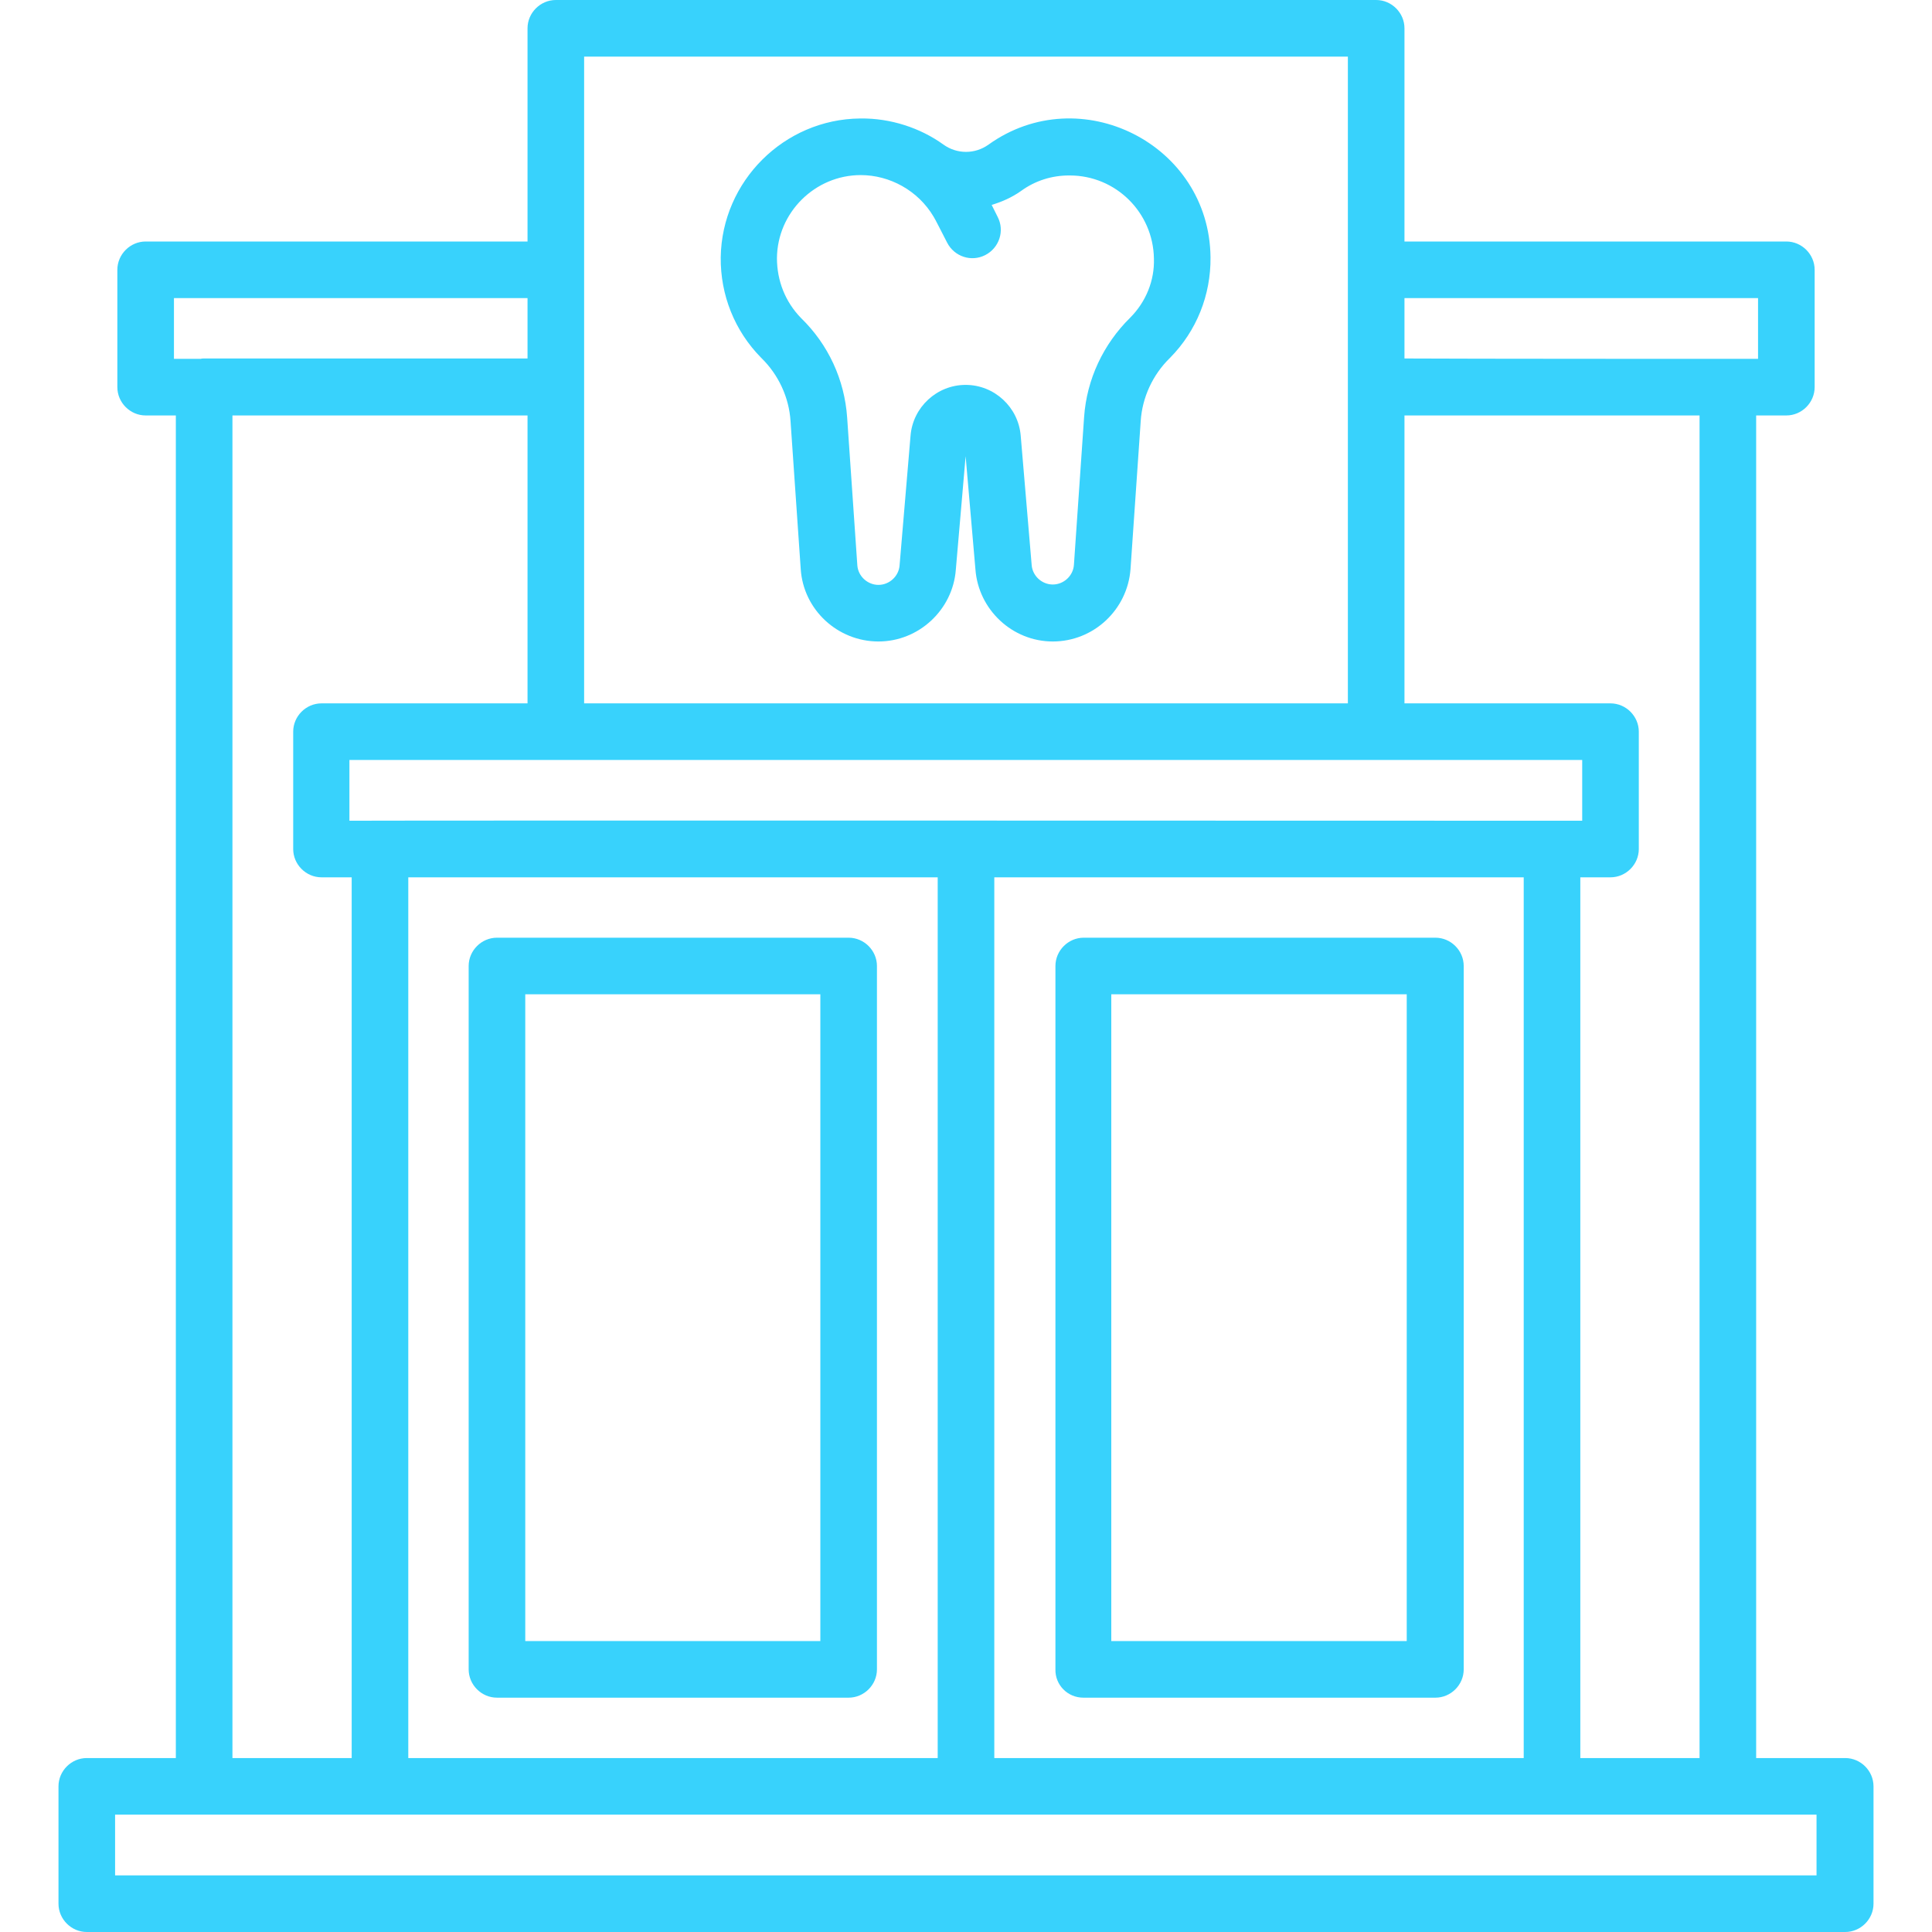
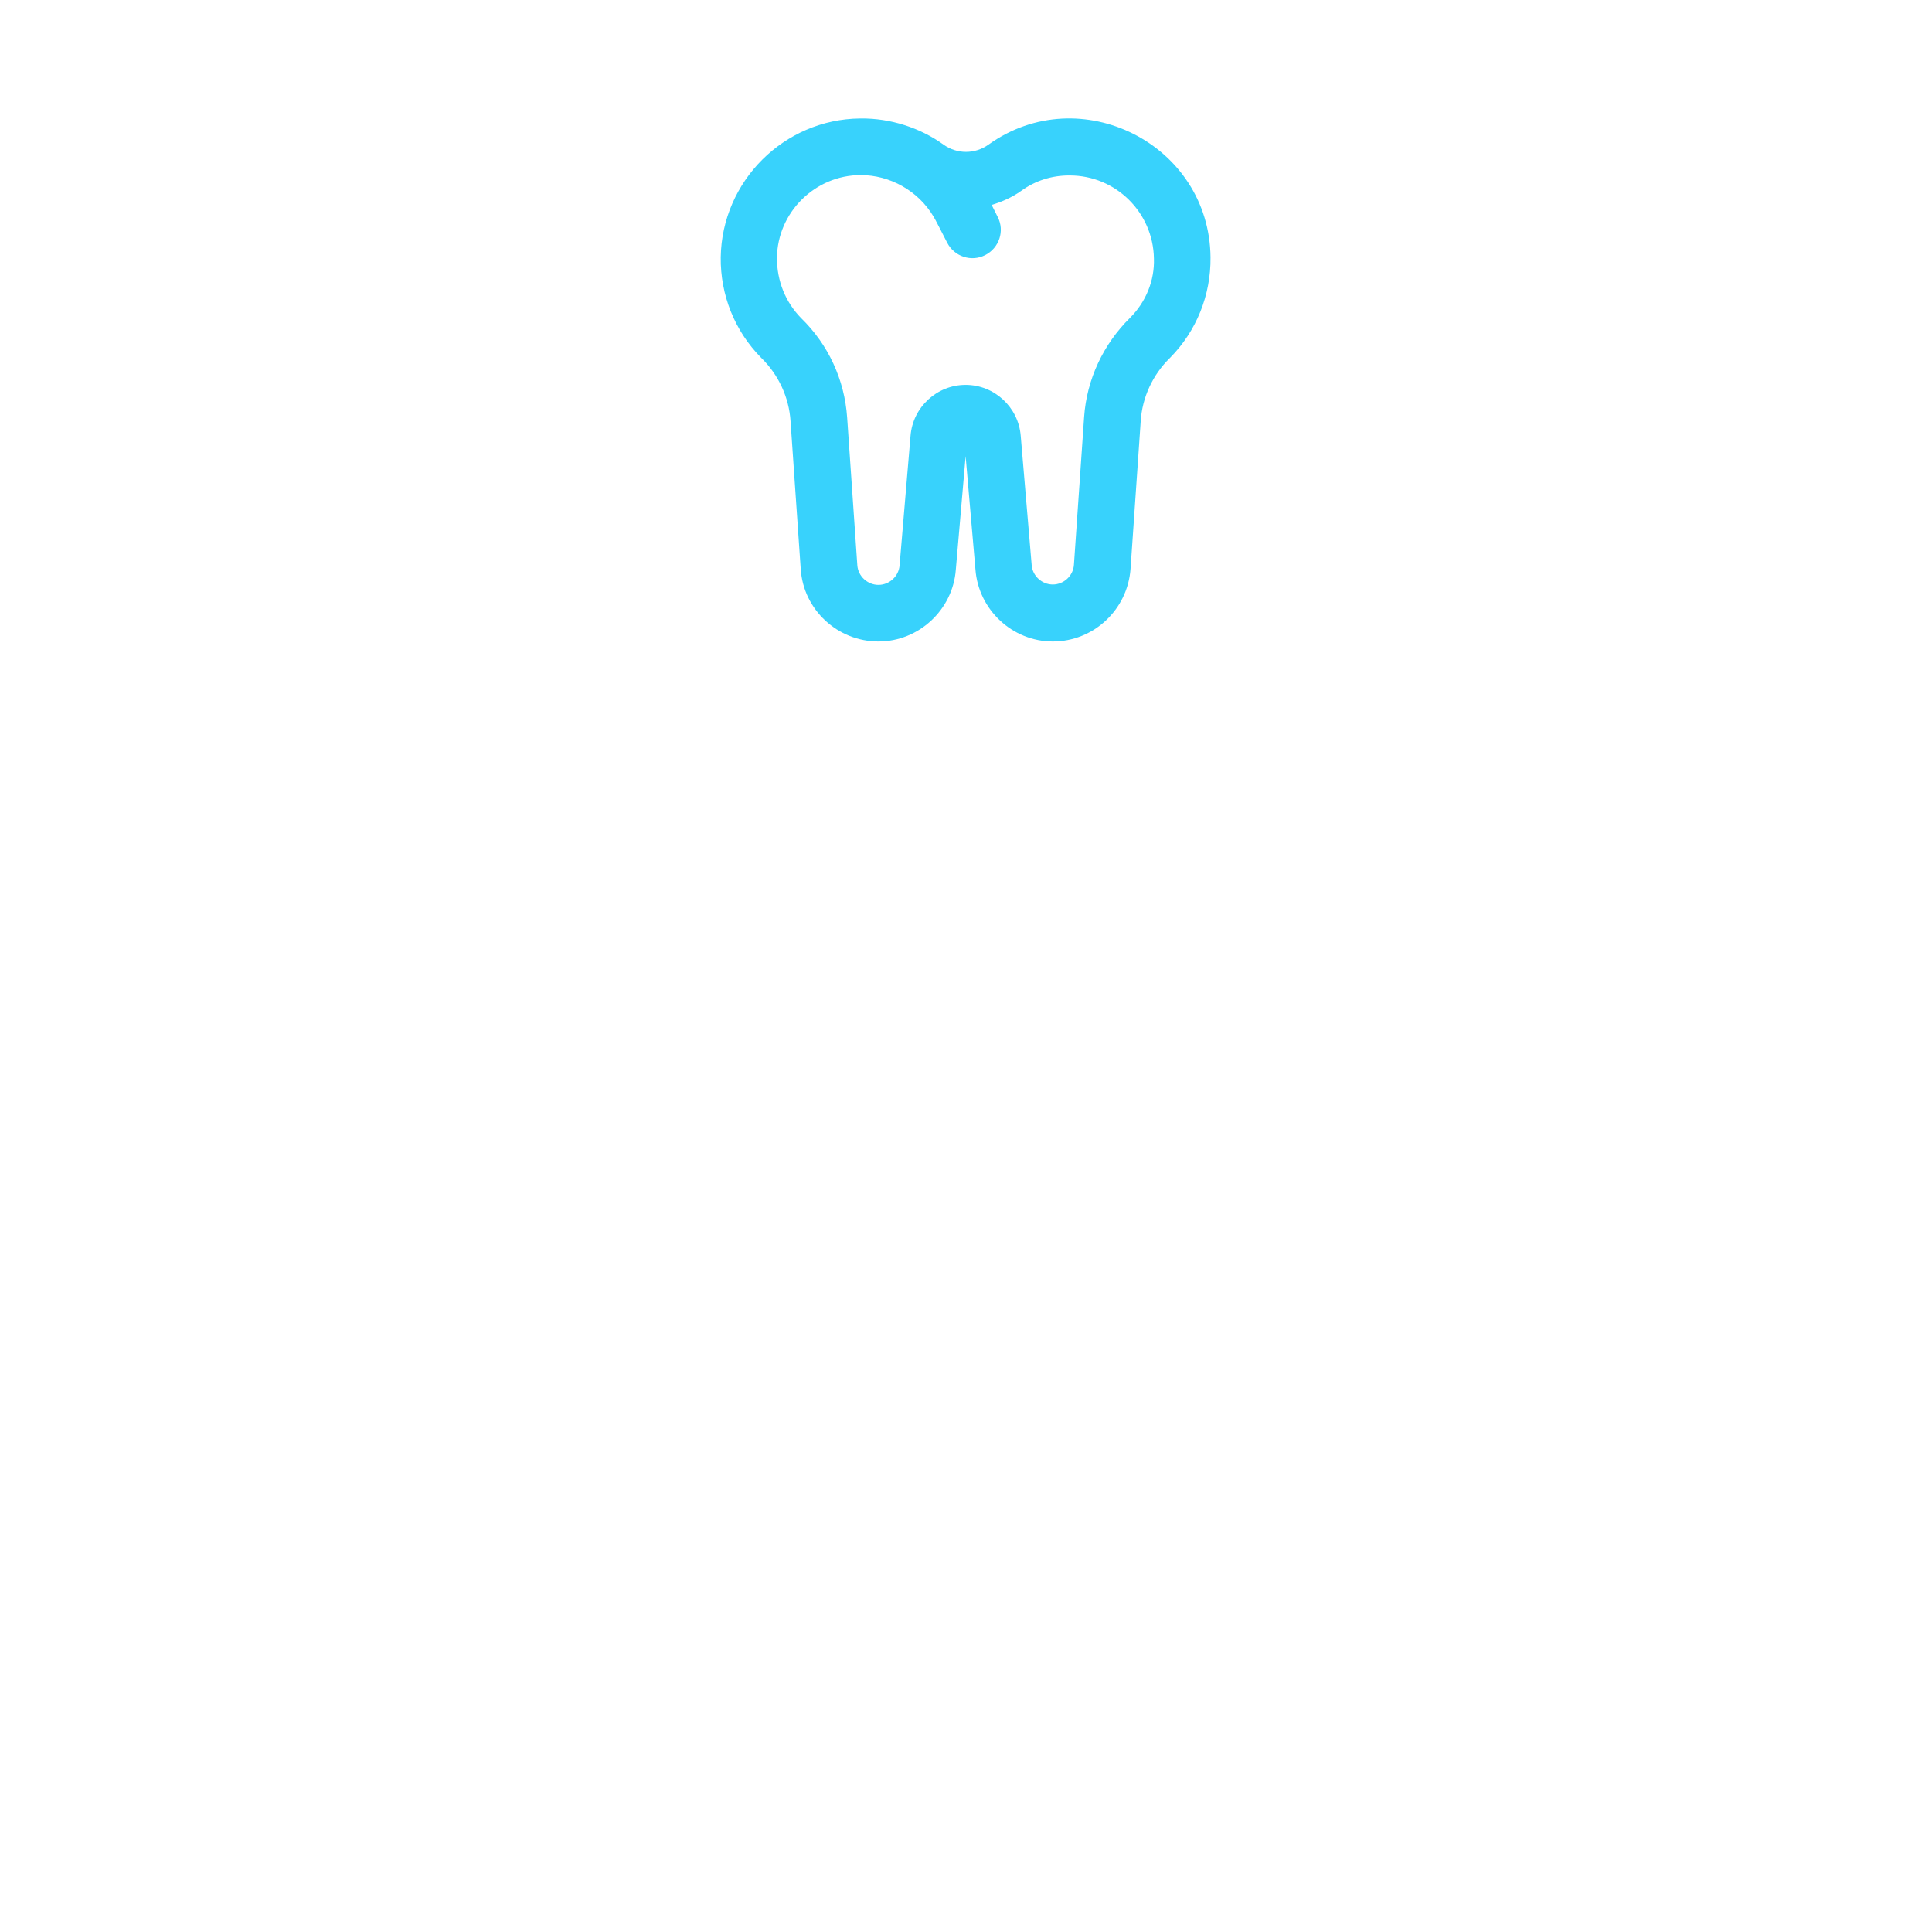
<svg xmlns="http://www.w3.org/2000/svg" version="1.1" id="Capa_1" x="0px" y="0px" viewBox="0 0 512 512" style="enable-background:new 0 0 512 512;" xml:space="preserve">
  <style type="text/css">
	.st0{fill:#38D2FC;}
</style>
  <g>
-     <path class="st0" d="M131.7,449.9h93.2c4.1,0,7.5-3.4,7.5-7.5V256c0-4.1-3.4-7.5-7.5-7.5l0,0h-93.2c-4.1,0-7.5,3.4-7.5,7.5v186.4   C124.2,446.5,127.6,449.9,131.7,449.9z M139.2,263.5h78.2v171.4h-78.2V263.5z" />
-     <path class="st0" d="M287.1,449.9h16.5h5.1h32.7h9.3h29.7c4.1,0,7.5-3.4,7.5-7.5V256c0-4.1-3.4-7.5-7.5-7.5l0,0h-93.2   c-4.1,0-7.5,3.4-7.5,7.5v186.4C279.6,446.5,282.9,449.9,287.1,449.9z M294.6,263.5h78.2v171.4h-22.2h-9.3h-32.7h-5.1h-9V263.5   H294.6z" />
-     <path class="st0" d="M489,465.9h-23.6V110.1h8c4.1,0,7.5-3.4,7.5-7.5V71.5c0-4.1-3.4-7.5-7.5-7.5H372.2V7.5c0-4.1-3.4-7.5-7.5-7.5   H147.3c-4.1,0-7.5,3.4-7.5,7.5V64H38.6c-4.1,0-7.5,3.4-7.5,7.5v31.1c0,4.1,3.4,7.5,7.5,7.5h8v220v3.1v31.9v3.4v97.4H23   c-4.1,0-7.5,3.4-7.5,7.5v31.1c0,4.1,3.4,7.5,7.5,7.5h466c4.1,0,7.5-3.4,7.5-7.5v-31.1C496.5,469.3,493.1,465.9,489,465.9z    M372.2,79h93.7v16.1c-13.3,0-76.9,0-93.7-0.1V79z M450.4,110.1v355.8h-31.6V232.5h8c4.1,0,7.5-3.4,7.5-7.5v-31.1   c0-4.1-3.4-7.5-7.5-7.5h-54.6v-18.9l0,0v-46.4l0,0v-11H450.4z M154.8,15h202.4v106.1v9.8v31.6v5.1v18.8H154.8V15z M419.3,201.4   v16.1c-19,0-306.9-0.1-326.7,0v-16.1l0,0H419.3z M403.8,232.5v233.4H263.5V232.5H403.8z M248.5,232.5v233.4H108.2V232.5H248.5z    M139.8,186.4H85.2c-4.1,0-7.5,3.4-7.5,7.5V225c0,4.1,3.4,7.5,7.5,7.5h8v233.4H61.6v-97.4v-3.4v-31.9v-3.1v-220h78.2L139.8,186.4   L139.8,186.4z M46.1,95.1V79h93.7v16H54.1c-0.3,0-0.6,0-0.9,0.1H46.1z M481.5,497h-451v-16.1h450.9V497H481.5z" />
    <path class="st0" d="M262,38.3c-3.6,2.6-8.4,2.6-12,0c-6.1-4.4-14-7-21.9-6.9c-0.1,0-0.1,0-0.2,0C207.8,31.6,191.3,48,191,68.2   c-0.1,10,3.7,19.5,10.7,26.6l0.1,0.1c4.5,4.4,7.3,10.4,7.7,16.7l2.7,39.2c0.7,10.8,9.8,19.2,20.6,19.2c10.7,0,19.7-8.4,20.5-19   l2.6-30.1l2.6,30c0.8,10.7,9.8,19.1,20.5,19.1c10.8,0,19.8-8.4,20.6-19.2l2.7-39.2c0.4-6.3,3.2-12.3,7.7-16.7l0.1-0.1   c7-7.1,10.8-16.6,10.7-26.6C320.5,38.1,286.2,21,262,38.3z M299.5,84.2c-7.1,7-11.5,16.3-12.2,26.3l-2.7,39.2   c-0.2,2.9-2.7,5.2-5.6,5.2s-5.4-2.3-5.6-5.2l-2.9-34.2c-0.6-7.6-7-13.5-14.6-13.5s-14,5.9-14.6,13.5l-2.9,34.3   c-0.2,2.9-2.7,5.2-5.6,5.2c-2.9,0-5.4-2.3-5.6-5.2l-2.7-39.2c-0.7-10-5-19.3-12.2-26.3c-4.2-4.3-6.4-9.9-6.4-15.9   c0.1-12.1,10.1-22,22.2-22c7.7,0,15.2,4.1,19.3,11c0.4,0.6,2.1,4,3.6,6.9c1.9,3.7,6.4,5.2,10.1,3.3c3.7-1.9,5.2-6.4,3.3-10.1   c-0.4-0.8-1-2-1.6-3.2c2.7-0.8,5.4-2,7.8-3.7c3.7-2.7,8.1-4.1,12.7-4.1h0.2c12.2,0,22.1,9.8,22.3,22C306,74.3,303.7,80,299.5,84.2z   " />
  </g>
</svg>